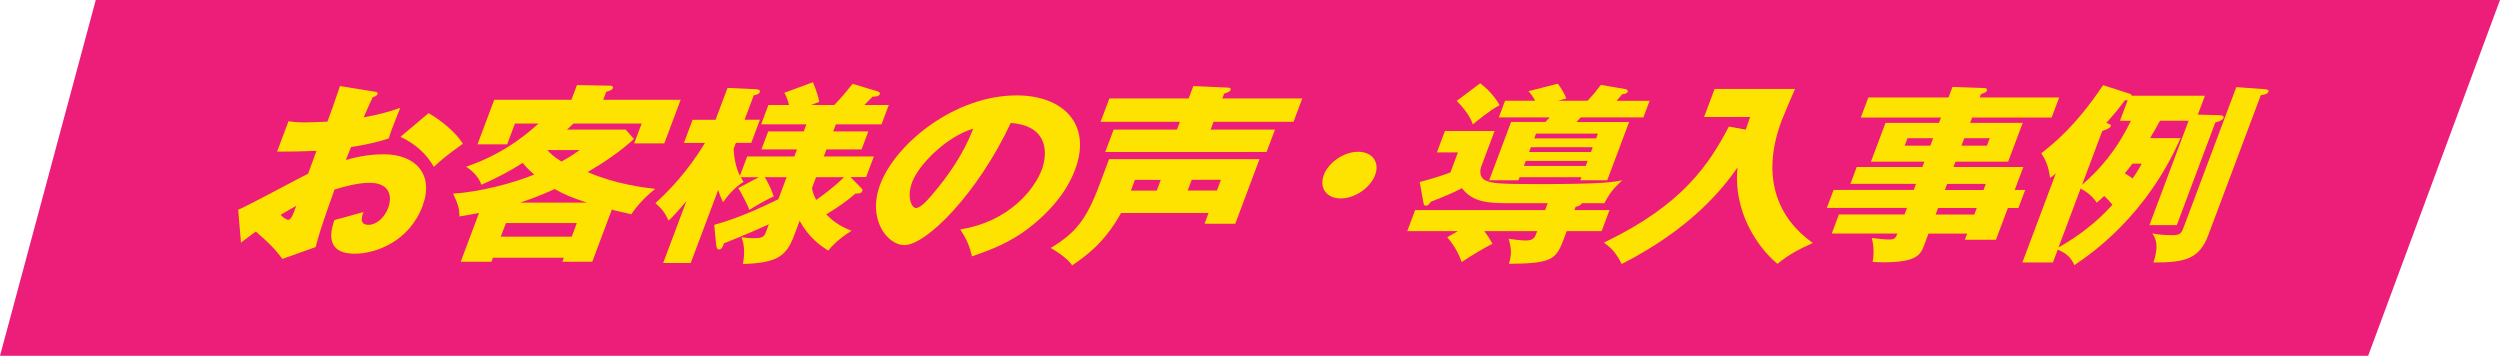
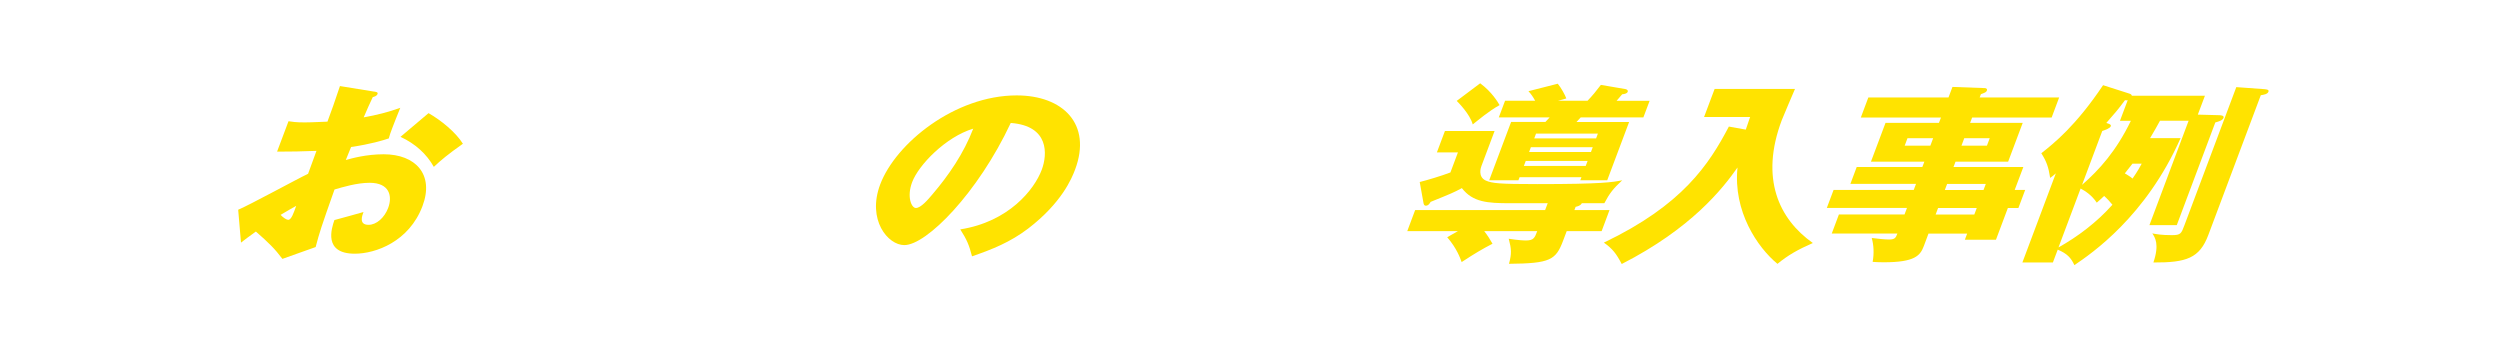
<svg xmlns="http://www.w3.org/2000/svg" id="_レイヤー_2" viewBox="0 0 491.84 70">
  <defs>
    <style>.cls-1{fill:#ffe300;}.cls-2{fill:#ed1e79;}</style>
  </defs>
  <g id="contents">
-     <polygon class="cls-2" points="465.9 70 0 70 18.84 0 491.84 0 465.9 70" />
    <path class="cls-1" d="M73.58,18.01c.51.08.81.15.69.49-.16.41-.65.53-.93.6-.55,1.13-1.12,2.44-1.79,3.99,2.53-.45,4.81-1.02,7.2-1.88-.56,1.39-1.26,3.12-1.58,3.99-.38,1.02-.48,1.28-.68,2.03-1.13.38-3.57,1.13-7.42,1.69-.16.41-.92,2.22-1.04,2.56,1.2-.34,4.02-1.13,7.46-1.13,6.25,0,9.98,3.95,7.63,10.19-2.63,7-9.23,9.37-13.32,9.37-6.25,0-4.56-5.04-4.01-6.62.97-.26,5.12-1.39,5.72-1.58-.28.75-.95,2.52,1,2.52,1.57,0,3.14-1.43,3.85-3.31.88-2.33.29-4.96-3.64-4.96-2.52,0-5.37.87-6.91,1.32-2.66,7.52-2.94,8.39-3.71,11.32l-6.54,2.33c-1.46-1.96-2.73-3.2-5.22-5.38-1.42,1.02-2.11,1.54-2.93,2.18l-.55-6.47c2.26-.94,11.74-6.13,13.75-7.07.49-1.32.61-1.62,1.65-4.51-2.48.11-5.39.15-7.75.15l2.25-5.98c.79.11,1.4.23,3.18.23,1.61,0,3.99-.15,4.48-.15,1.06-2.82,1.17-3.23,2.46-7l6.71,1.09ZM55.2,42.27c.56.6,1.2.98,1.5.98.62,0,1.07-1.32,1.57-2.75-.64.38-1.72.94-3.06,1.77ZM84.31,22.26c2.39,1.35,5.37,3.76,6.76,6.02-2.98,2.11-4.32,3.23-5.72,4.55-1.41-2.52-3.63-4.55-6.56-5.91l5.52-4.66Z" />
-     <path class="cls-1" d="M116.51,51.49h-5.88l.3-.79h-13.95l-.3.79h-6.04l3.6-9.59c-1.48.3-2.31.41-3.85.68,0-1.2-.15-2.26-1.26-4.48,5.3-.34,11.87-2.07,15.98-3.76-1.41-1.2-1.94-1.88-2.28-2.29-2.5,1.58-4.69,2.78-8.11,4.29-.74-1.99-2.39-3.12-3.02-3.54,7.91-2.67,12.74-7.15,14.24-8.5h-4.63l-1.54,4.1h-5.83l3.29-8.76h15.19l1.09-2.9,6.37.11c.33,0,.86.04.69.49-.14.38-.71.56-1.3.71l-.59,1.58h15.23l-3.22,8.58h-5.92l1.47-3.91h-13.41c-.26.26-.51.49-1.28,1.2h11.55l1.62,1.84c-2.77,2.52-5.82,4.59-9.11,6.51,5.44,2.37,10.98,3.05,13.28,3.31-1.49,1.2-3.35,2.97-4.69,5-.8-.19-1.6-.38-3.84-.9l-3.84,10.23ZM112.48,46.56l1-2.67h-13.95l-1,2.67h13.95ZM115.49,39.86c-2.96-.94-4.59-1.65-6.36-2.67-2.74,1.24-4.86,2.03-6.8,2.67h13.16ZM107.67,29.52c.67.75,1.38,1.39,2.79,2.26,1.72-.94,2.62-1.58,3.58-2.26h-6.37Z" />
-     <path class="cls-1" d="M140.52,44.23c1.85-.53,5.7-1.62,12.61-5.04l1.62-4.33h-4.3c.39.6,1.28,2.22,1.77,3.76-2.08,1.02-3.35,1.77-4.81,2.67-.25-.87-1.64-3.46-2.16-4.29l4.03-2.14h-3.52c.19.38.26.53.53.9-1.8,1.17-2.97,2.52-4.04,4.02-.43-.94-.68-1.5-.96-2.41l-5.4,14.37h-5.42l4.58-12.19c-2.04,2.44-3.01,3.38-3.51,3.84-.87-1.77-1.21-2.18-2.6-3.42,2.78-2.56,6.27-6.13,9.75-11.85h-4.14l1.71-4.55h4.51l2.36-6.28,5.61.26c.44.04.9.15.74.56-.17.45-.79.56-1.19.64l-1.81,4.81h3.02l-1.71,4.55h-3.02l-.45,1.2c.1,1.5.33,3.42,1.25,5.27l1.43-3.8h9.27l.52-1.39h-6.99l1.33-3.54h6.99l.52-1.39h-8.9l1.43-3.8h4.06c-.29-1.2-.65-1.92-.92-2.41l5.62-2.07c.69,1.69,1.01,2.71,1.25,3.84l-1.61.64h4.55c1.23-1.28,1.99-2.11,3.6-4.17l4.76,1.43c.44.15.71.3.62.56-.18.49-.74.53-1.44.53-.47.49-.56.6-1.61,1.65h4.8l-1.43,3.8h-8.98l-.52,1.39h6.91l-1.33,3.54h-6.91l-.52,1.39h9.85l-1.53,4.06h-3.06l2.12,2.18c.22.19.27.38.2.56-.21.56-.89.49-1.34.49-1.84,1.58-3.29,2.6-5.76,4.1.9.9,2.27,2.22,4.99,3.23-.69.41-2.84,1.73-4.61,3.91-1.5-.98-3.77-2.52-5.62-5.87l-1.1,2.93c-1.55,4.14-3.45,5.34-10.04,5.57.31-1.92.35-3.69-.3-5.27.59.08,1.29.19,2.54.19,1.78,0,1.98-.41,2.33-1.35l.52-1.39c-1,.45-4.29,1.96-8.86,3.76-.04.23-.33,1.2-.91,1.2-.46,0-.56-.49-.61-1.02l-.37-3.87ZM159.74,37.01c.08.45.25,1.2.82,2.33,1.4-.98,3.64-2.63,5.49-4.48h-5.5l-.81,2.14Z" />
    <path class="cls-1" d="M188.91,45.13c9.55-1.5,14.57-7.82,16.04-11.73,1.14-3.05,1.47-8.65-6.1-9.21-6.45,13.77-16.56,24.03-20.94,24.03-3.23,0-7.36-4.96-4.75-11.92,3.04-8.09,14.69-17.53,26.86-17.53,9.06,0,14.86,5.6,11.49,14.59-.65,1.73-2.62,6.54-9.25,11.62-3.53,2.67-6.99,4.06-11.03,5.45-.55-2.18-1.03-3.31-2.31-5.3ZM179.45,35.84c-1.09,2.9-.13,5.08.74,5.08.99,0,2.41-1.69,3.24-2.67,3.18-3.72,6.17-8.05,8.04-12.94-5.41,1.62-10.75,7.15-12.02,10.53Z" />
-     <path class="cls-1" d="M220.55,41.9c-3.32,5.98-6.94,8.46-9.62,10.31-1.07-1.65-3.94-3.27-4.22-3.42,4.88-2.97,6.99-5.49,9.61-12.49l1.88-5h29.59l-4.77,12.71h-6.04l.79-2.11h-17.21ZM256.2,19.37l-1.72,4.59h-15.73l-.58,1.54h12.66l-1.65,4.4h-31.74l1.65-4.4h12.46l.58-1.54h-15.6l1.72-4.59h15.6l.92-2.44,6.72.3c.21,0,.77.04.62.45-.11.3-.42.45-1.28.75l-.35.94h15.73ZM228.37,35.39h-5.09l-.79,2.11h5.09l.79-2.11ZM233.66,37.49h5.75l.79-2.11h-5.75l-.79,2.11Z" />
-     <path class="cls-1" d="M270.53,34.45c-.95,2.52-4,4.59-6.77,4.59s-4.27-2.07-3.33-4.59c.96-2.56,4-4.59,6.77-4.59s4.29,2.03,3.33,4.59Z" />
    <path class="cls-1" d="M309.78,41.33h6.87l-1.55,4.14h-6.87l-.71,1.88c-1.43,3.8-2.51,4.48-10.65,4.55.56-2.03.48-2.93-.05-4.93,1.92.3,2.94.34,3.39.34,1.53,0,1.73-.53,2.22-1.84h-10.43c.67.86,1.19,1.69,1.63,2.48-2.01,1.05-3.33,1.81-6.07,3.61-.31-.83-.94-2.67-2.84-4.89l2.11-1.2h-9.97l1.55-4.14h25.57l.51-1.35h-7.45c-4.38,0-7.29-.19-9.44-2.97-1.61.87-2.05,1.05-6.15,2.71-.13.23-.41.75-.95.75-.25,0-.38-.19-.44-.49l-.75-4.17c1.51-.38,4.16-1.17,6.04-1.88l1.48-3.95h-4.14l1.58-4.21h9.77l-2.6,6.92c-.09.23-.74,2.07.84,2.82,1.28.56,2.63.71,10.2.71,12.7,0,14.83-.38,16.67-.75-1.78,1.65-2.49,2.56-3.52,4.51h-4.43c-.27.49-.76.6-1.22.71l-.24.64ZM291.21,16.39c2.33,1.73,3.48,3.72,3.81,4.29-2.13,1.17-4.27,3.01-5.28,3.8-.55-2.07-3-4.48-3.15-4.63l4.61-3.46ZM320.51,23.99l-4.31,11.47h-5.3l.23-.6h-12.17l-.23.6h-5.75l4.31-11.47h6.75c.36-.41.56-.6.84-.9h-10.01l1.23-3.27h5.92c-.37-.68-.76-1.28-1.32-1.88l5.77-1.47c.63.75,1.47,2.26,1.68,2.9-1.07.3-1.16.34-1.66.45h5.84c1.03-1.09,1.63-1.81,2.62-3.12l4.86.83c.34.08.51.3.42.53-.16.41-.83.45-1.09.49-.31.38-.53.64-1.1,1.28h6.5l-1.23,3.27h-12.33l-.83.9h10.39ZM312.34,31.66h-12.17l-.37.98h12.17l.37-.98ZM313.35,28.96h-12.17l-.35.94h12.17l.35-.94ZM301.84,27.23h12.17l.35-.94h-12.17l-.35.94Z" />
    <path class="cls-1" d="M343.46,25.5c.44-1.28.57-1.62.85-2.48h-9.06l2.08-5.53h15.81c-.41.98-2.28,5.3-2.61,6.17-4.29,11.43-.58,19.41,6.12,24.15-2.92,1.28-4.86,2.37-6.96,4.1-3.92-3.23-8.75-10.31-7.86-18.96-2.95,4.21-9.1,12-22.78,18.99-1.06-2.03-1.78-2.97-3.51-4.21,15.49-7.41,20.67-15.38,24.59-22.83l3.33.6Z" />
    <path class="cls-1" d="M398.42,37.38l-1.33,3.54h-2.07l-2.34,6.24h-6.12l.45-1.2h-7.61l-.9,2.41c-.72,1.92-1.75,3.23-7.92,3.23-.83,0-1.64-.04-2.16-.08.3-1.69.21-3.31-.18-4.7,1.1.15,2.66.3,3.4.3,1.2,0,1.34-.38,1.64-1.17h-12.91l1.41-3.76h12.91l.48-1.28h-15.77l1.33-3.54h15.77l.45-1.2h-12.91l1.24-3.31h12.91l.4-1.05h-10.51l2.87-7.64h10.51l.4-1.05h-15.77l1.48-3.95h15.77l.78-2.07,6.33.23c.29,0,.56.15.44.49-.13.34-.4.41-1.18.71l-.24.64h15.64l-1.48,3.95h-15.64l-.4,1.05h10.35l-2.87,7.64h-10.35l-.4,1.05h13.74l-1.7,4.51h2.07ZM379.77,28.66l.55-1.47h-5.05l-.55,1.47h5.05ZM388.42,42.2l.48-1.28h-7.61l-.48,1.28h7.61ZM390.23,37.38l.45-1.2h-7.61l-.45,1.2h7.61ZM386.44,27.19l-.55,1.47h5.01l.55-1.47h-5.01Z" />
    <path class="cls-1" d="M428.99,27.19c-6.83,15.42-17.5,22.68-20.88,24.97-.69-1.47-1.43-2.26-3.28-3.05l-.95,2.52h-6l6.58-17.53c-.38.34-.68.6-1.12.9-.34-2.18-.7-3.2-1.74-4.85,2.47-1.96,6.76-5.34,12.15-13.39l5.06,1.62c.26.08.59.19.58.45h14.4l-1.4,3.72,4.1.11c.37,0,1.14.04.96.53-.18.49-.93.71-1.62.9l-7.58,20.2h-5.38l7.71-20.54h-5.63c-.66,1.2-1.05,1.92-1.95,3.42h6ZM404.99,48.67c3.77-2.11,7.52-4.93,10.6-8.39-.45-.56-1.07-1.24-1.63-1.73-.57.53-.83.79-1.45,1.32-.98-1.47-2.21-2.26-3.18-2.78l-4.35,11.58ZM409.61,36.37c3.45-3.01,6.72-6.66,9.61-12.6h-2.15l1.53-4.06c-.14.04-.34.04-.54,0-1.42,1.92-1.86,2.41-3.67,4.48.63.19.99.34.88.64-.16.41-1.01.71-1.68.94l-3.98,10.61ZM419.54,32.19c-.42.56-.88,1.13-1.51,1.92.4.26,1.06.6,1.52,1.02,1.09-1.58,1.43-2.26,1.8-2.93h-1.82ZM445.64,17.56c.32.04.8.08.64.49-.18.49-.97.6-1.5.68l-10.32,27.49c-1.72,4.59-4.32,5.45-10.81,5.42,1.22-3.57.32-4.93-.21-5.72.85.15,1.73.34,3.85.34,1.74,0,1.85-.3,2.47-1.96l10.2-27.16,5.68.41Z" />
  </g>
</svg>